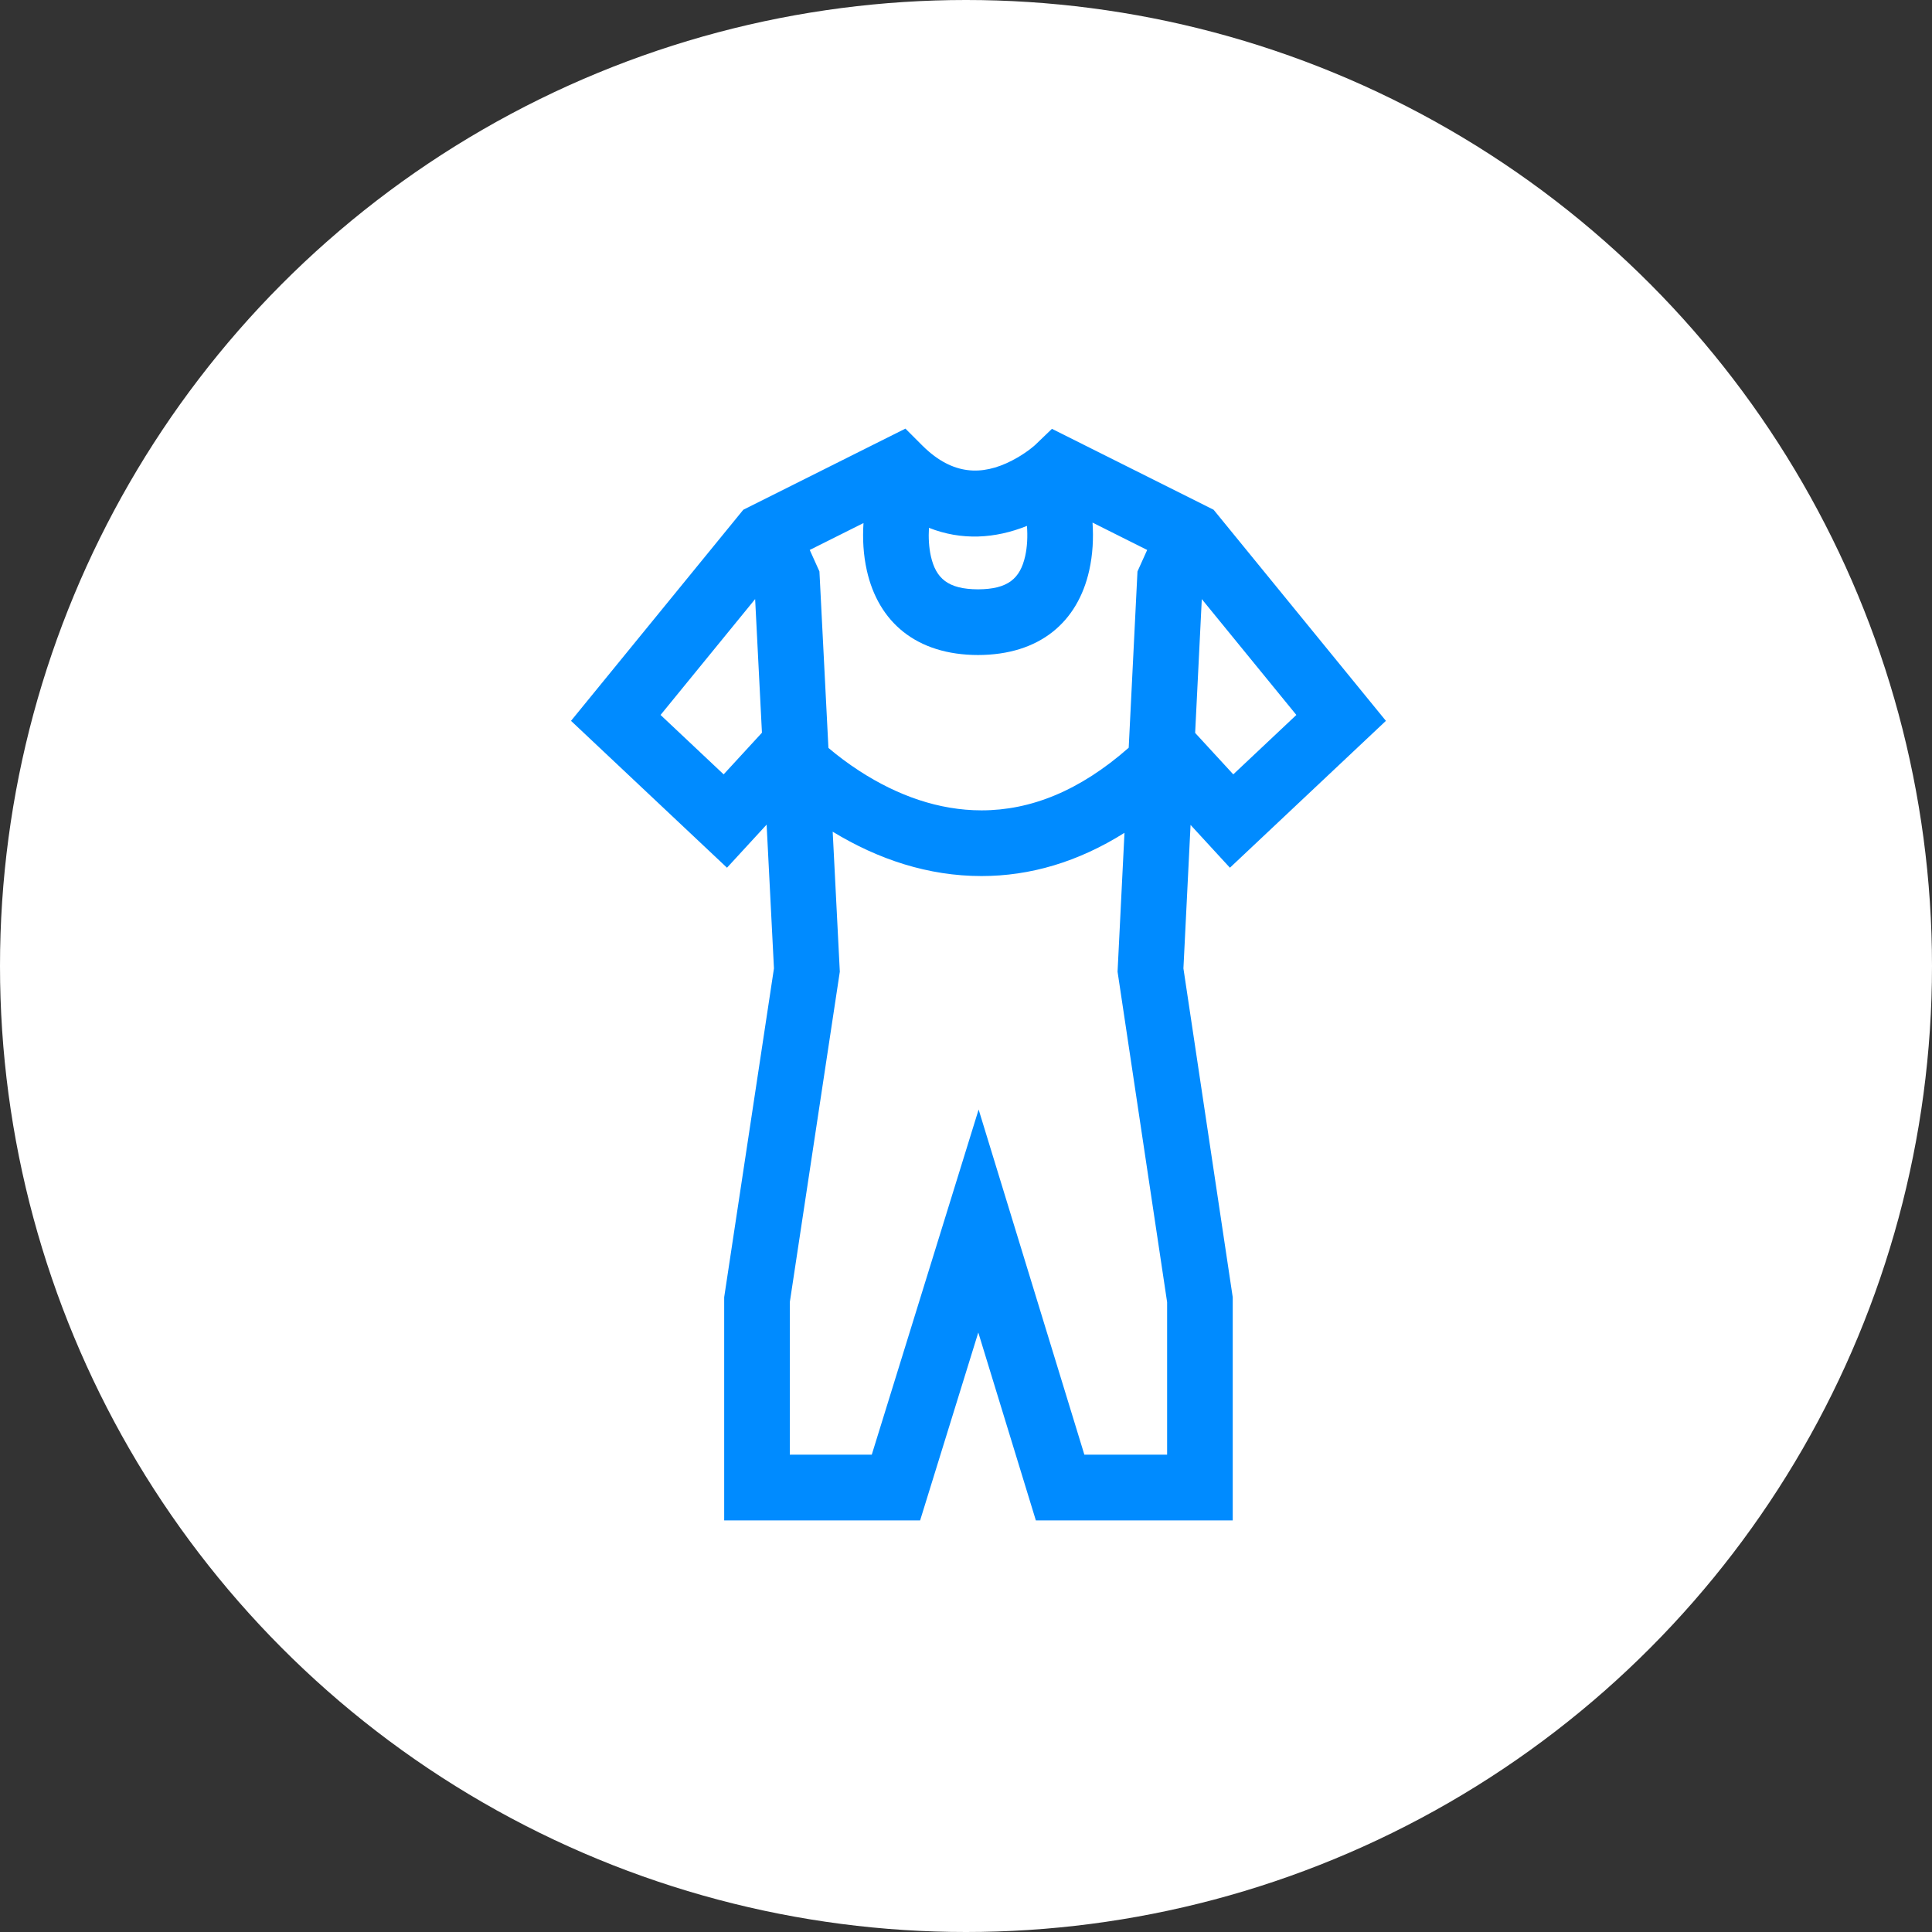
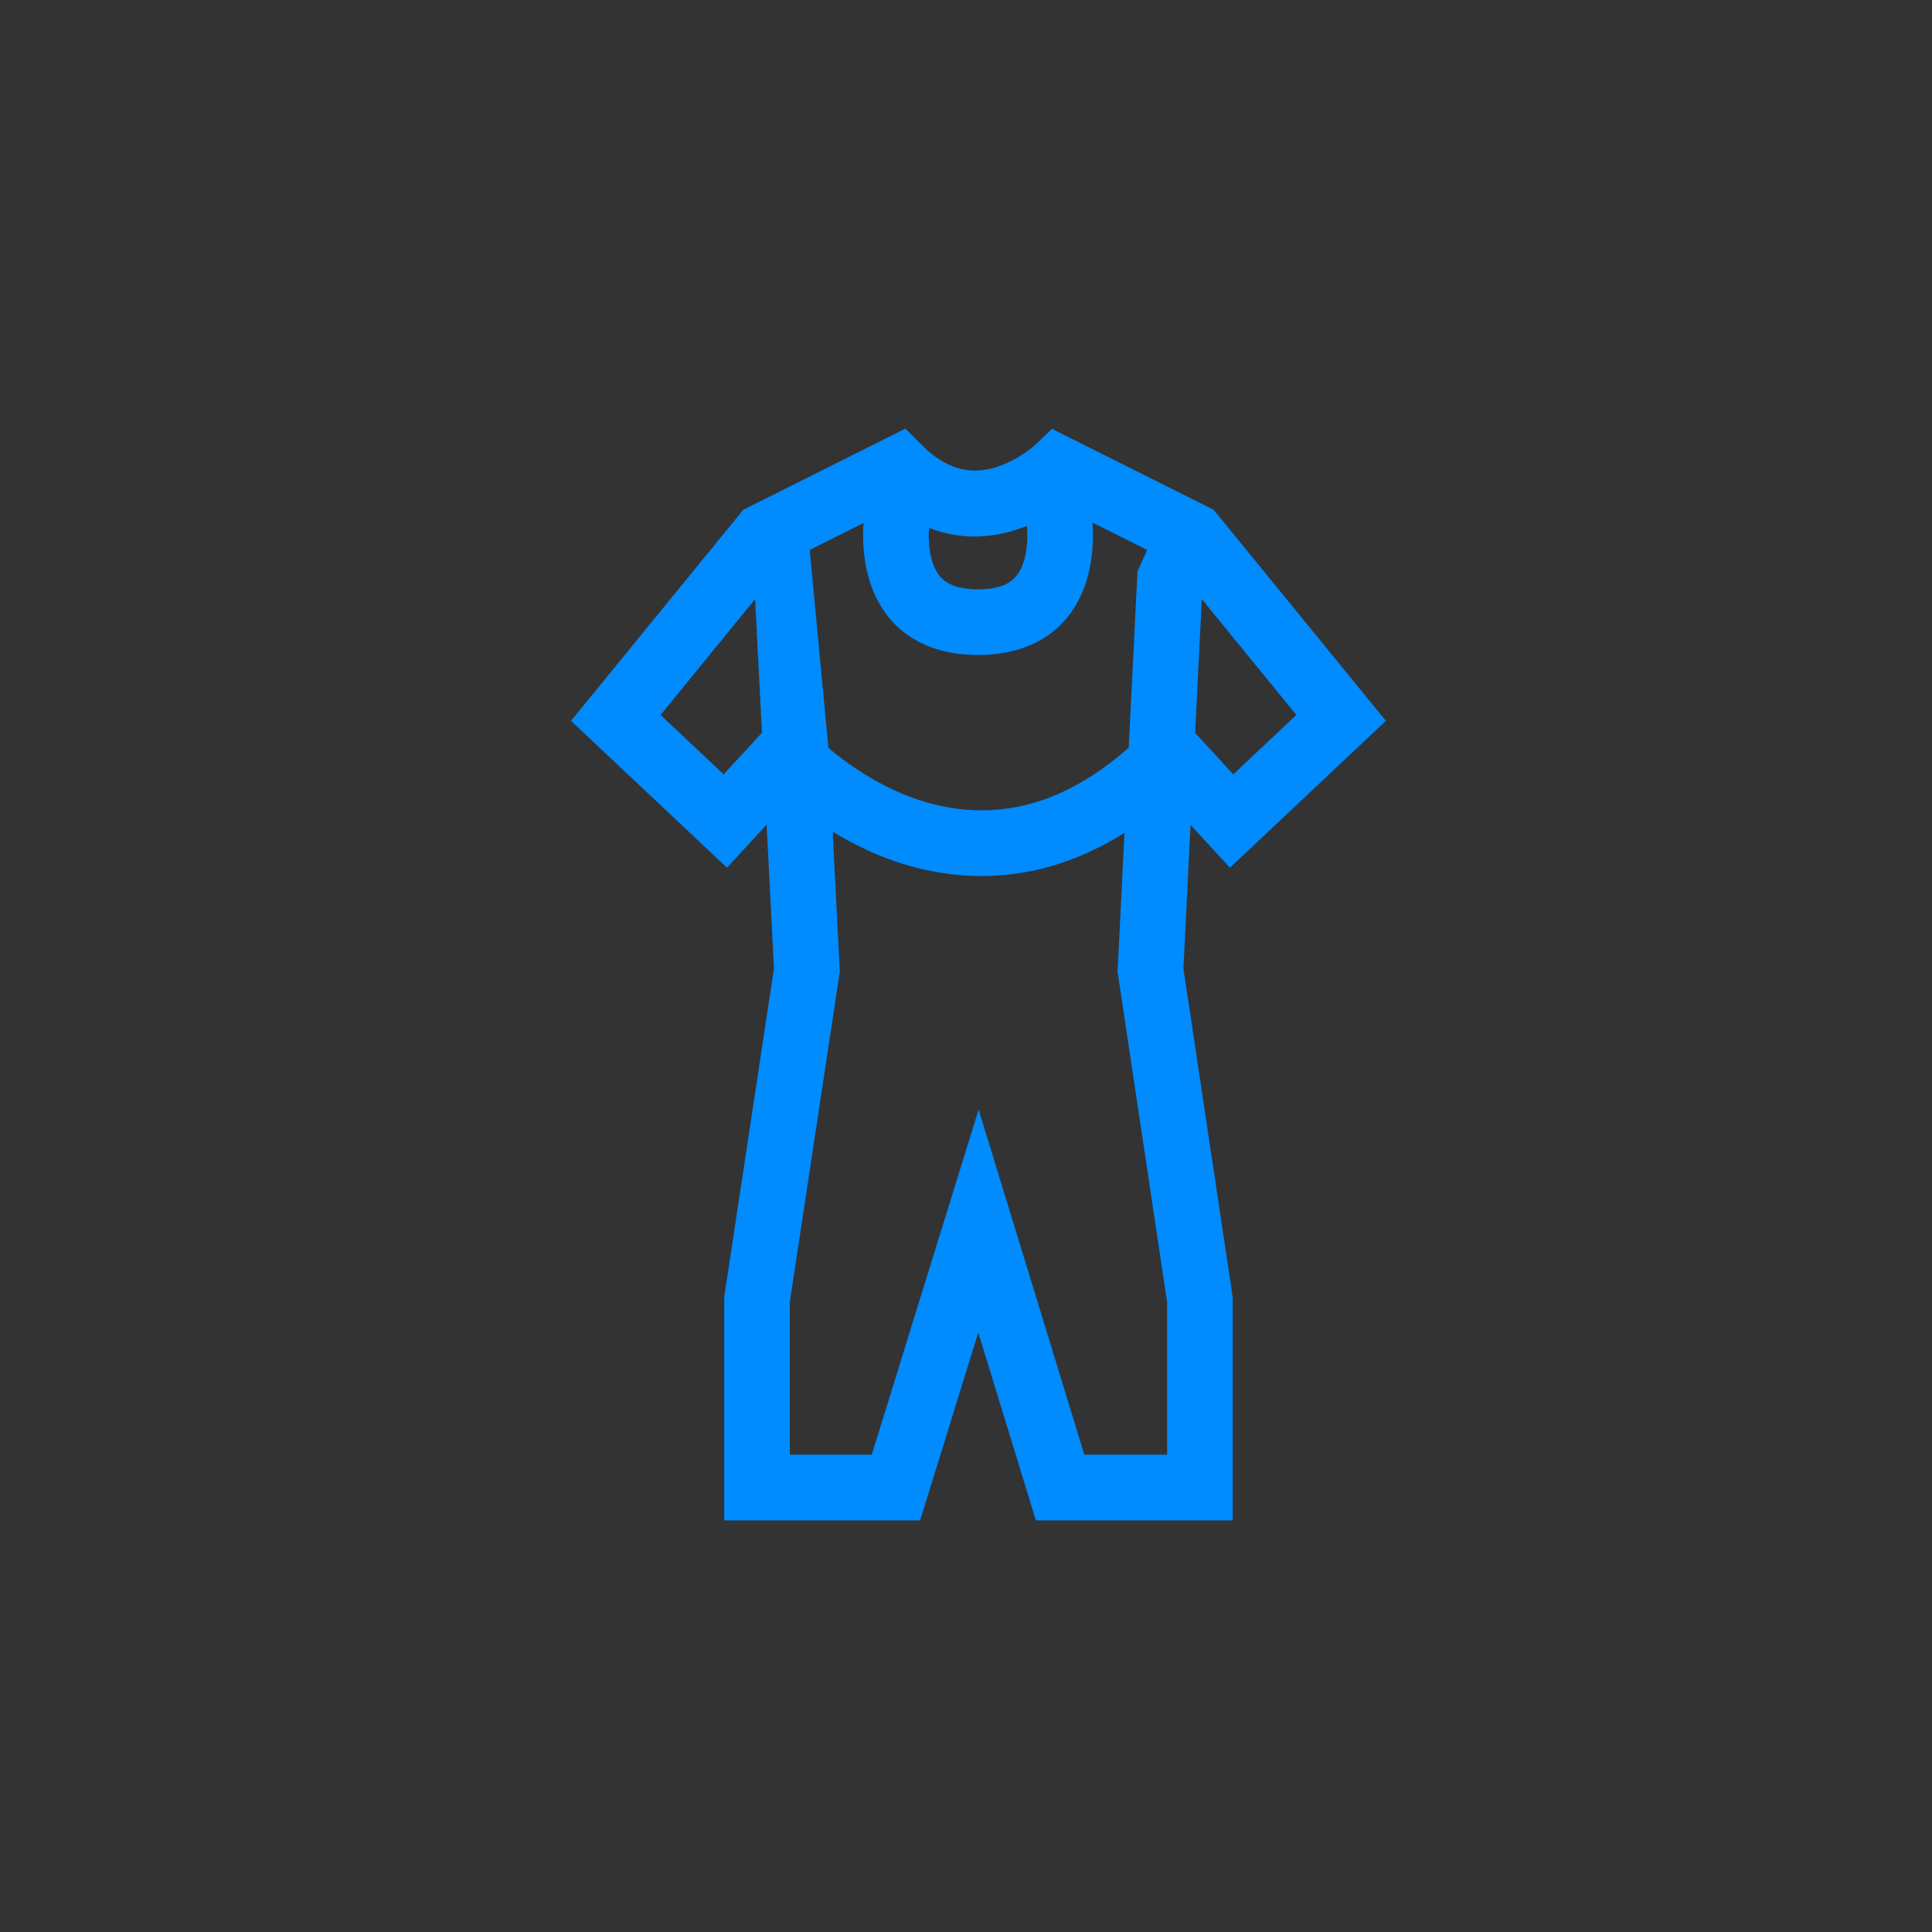
<svg xmlns="http://www.w3.org/2000/svg" width="147px" height="147px" viewBox="0 0 147 147" version="1.1">
  <rect x="0" y="0" width="147" height="147" fill="#333333" stroke="none" />
  <title>icon-Group 8</title>
  <desc>Created with Sketch.</desc>
  <g id="Desktop" stroke="none" stroke-width="1" fill="none" fill-rule="evenodd">
    <g id="fournisseurs--où-en-sommes-nous" transform="translate(-1141, -3110)">
      <g id="Group-8" transform="translate(1141, 3110)">
-         <circle id="Oval-Copy-3" fill="#FFFFFF" cx="73.5" cy="73.5" r="73.5" />
        <g id="illustration/combi-surf" transform="translate(29, 29)" fill="#008BFF" fill-rule="nonzero">
-           <path d="M54.127,10.763 C54.208,11.958 54.147,13.191 53.875,14.406 C53.003,18.3 50.143,20.839 45.382,20.839 L45.382,15.84 C45.393,15.84 45.404,15.84 45.415,15.84 C45.426,15.84 45.437,15.84 45.448,15.84 L45.448,20.839 C40.686,20.839 37.827,18.3 36.955,14.406 C36.685,13.203 36.623,11.982 36.701,10.798 L32.611,12.844 L33.348,14.479 L34.032,27.906 C34.738,28.506 35.53,29.102 36.398,29.664 C39.301,31.543 42.439,32.657 45.681,32.657 C49.401,32.657 53.134,31.192 56.88,27.892 L57.547,14.481 L58.285,12.845 L54.127,10.763 Z M49.138,11.014 C46.713,11.989 44.166,12.142 41.681,11.161 C41.638,11.897 41.676,12.641 41.826,13.313 C42.207,15.01 43.125,15.832 45.415,15.84 C47.705,15.832 48.623,15.01 49.003,13.313 C49.164,12.597 49.197,11.797 49.138,11.014 Z M34.357,34.282 L34.899,44.933 L31.094,70.078 L31.094,81.683 L37.33,81.683 L45.461,55.421 L53.506,81.683 L59.802,81.683 L59.802,70.076 L56.032,44.933 L56.558,34.367 C53.02,36.592 49.371,37.656 45.681,37.656 C41.631,37.656 37.828,36.394 34.357,34.282 Z M62.441,16.584 L61.935,26.765 L64.836,29.919 L69.636,25.399 L62.441,16.584 Z M61.586,33.766 L61.043,44.683 L64.795,69.703 L64.795,86.682 L49.815,86.682 L45.435,72.386 L41.009,86.682 L26.101,86.682 L26.101,69.701 L29.888,44.683 L29.33,33.743 L26.315,37.022 L14.447,25.847 L27.556,9.785 L39.891,3.612 L41.163,4.885 C41.341,5.064 41.52,5.228 41.698,5.38 C43.896,7.248 46.107,7.156 48.425,5.809 C48.813,5.583 49.165,5.341 49.468,5.101 C49.636,4.969 49.74,4.878 49.769,4.849 L51.039,3.629 L63.34,9.785 L76.449,25.847 L64.581,37.022 L61.586,33.766 Z M28.974,26.75 L28.456,16.582 L21.26,25.399 L26.06,29.919 L28.974,26.75 Z" id="Combined-Shape" />
+           <path d="M54.127,10.763 C54.208,11.958 54.147,13.191 53.875,14.406 C53.003,18.3 50.143,20.839 45.382,20.839 L45.382,15.84 C45.393,15.84 45.404,15.84 45.415,15.84 C45.426,15.84 45.437,15.84 45.448,15.84 L45.448,20.839 C40.686,20.839 37.827,18.3 36.955,14.406 C36.685,13.203 36.623,11.982 36.701,10.798 L32.611,12.844 L34.032,27.906 C34.738,28.506 35.53,29.102 36.398,29.664 C39.301,31.543 42.439,32.657 45.681,32.657 C49.401,32.657 53.134,31.192 56.88,27.892 L57.547,14.481 L58.285,12.845 L54.127,10.763 Z M49.138,11.014 C46.713,11.989 44.166,12.142 41.681,11.161 C41.638,11.897 41.676,12.641 41.826,13.313 C42.207,15.01 43.125,15.832 45.415,15.84 C47.705,15.832 48.623,15.01 49.003,13.313 C49.164,12.597 49.197,11.797 49.138,11.014 Z M34.357,34.282 L34.899,44.933 L31.094,70.078 L31.094,81.683 L37.33,81.683 L45.461,55.421 L53.506,81.683 L59.802,81.683 L59.802,70.076 L56.032,44.933 L56.558,34.367 C53.02,36.592 49.371,37.656 45.681,37.656 C41.631,37.656 37.828,36.394 34.357,34.282 Z M62.441,16.584 L61.935,26.765 L64.836,29.919 L69.636,25.399 L62.441,16.584 Z M61.586,33.766 L61.043,44.683 L64.795,69.703 L64.795,86.682 L49.815,86.682 L45.435,72.386 L41.009,86.682 L26.101,86.682 L26.101,69.701 L29.888,44.683 L29.33,33.743 L26.315,37.022 L14.447,25.847 L27.556,9.785 L39.891,3.612 L41.163,4.885 C41.341,5.064 41.52,5.228 41.698,5.38 C43.896,7.248 46.107,7.156 48.425,5.809 C48.813,5.583 49.165,5.341 49.468,5.101 C49.636,4.969 49.74,4.878 49.769,4.849 L51.039,3.629 L63.34,9.785 L76.449,25.847 L64.581,37.022 L61.586,33.766 Z M28.974,26.75 L28.456,16.582 L21.26,25.399 L26.06,29.919 L28.974,26.75 Z" id="Combined-Shape" />
        </g>
      </g>
    </g>
  </g>
</svg>